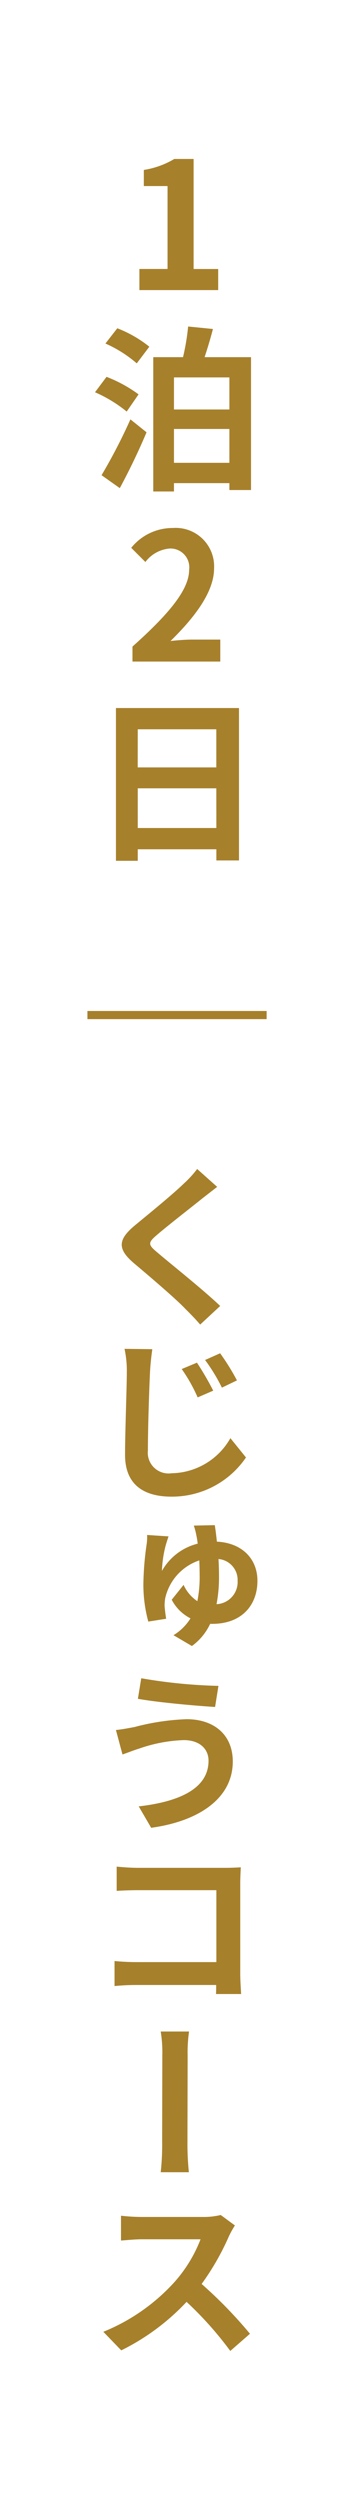
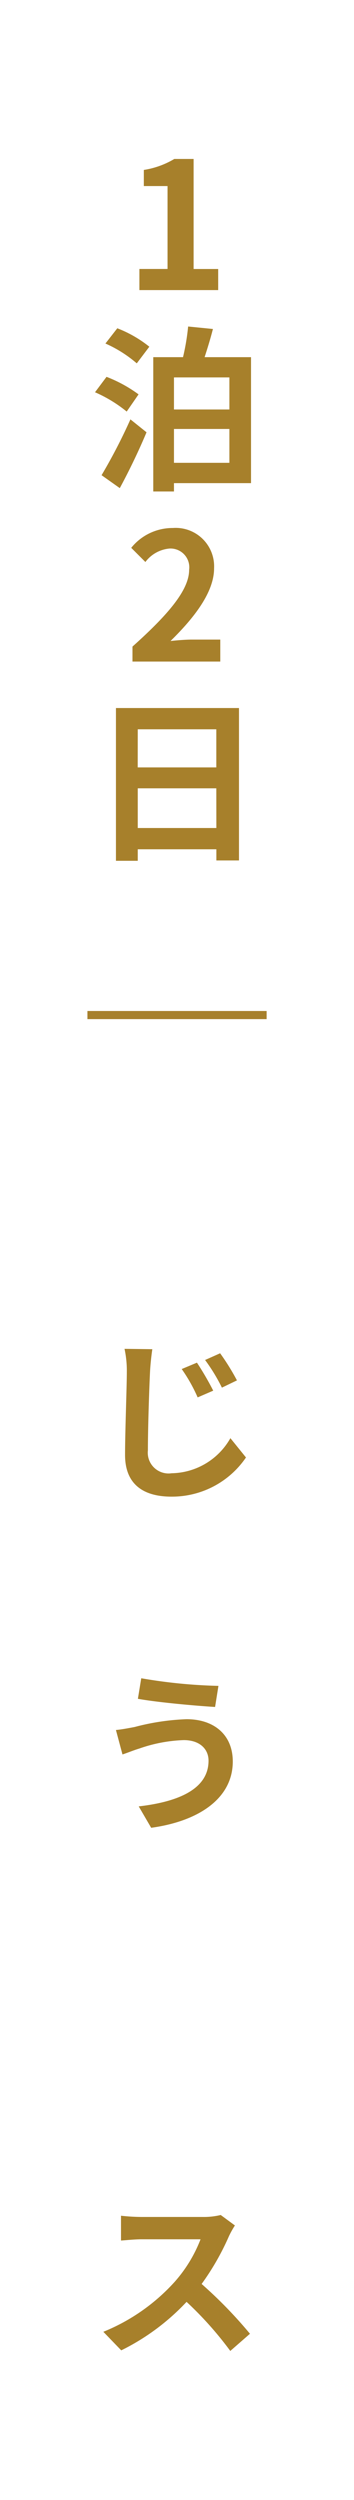
<svg xmlns="http://www.w3.org/2000/svg" id="side_28_kujyu" width="36" height="254" viewBox="0 0 36 254">
  <rect id="長方形_5" data-name="長方形 5" width="36" height="254" fill="#fff" />
  <path id="パス_20" data-name="パス 20" d="M14.066,504.323h2.862V495.9H14.516v-1.638a8.645,8.645,0,0,0,3.1-1.116h1.963v11.181h2.5v2.143H14.066Z" transform="translate(0.11 -476.996)" fill="#a7802b" />
-   <path id="パス_21" data-name="パス 21" d="M12.779,518.812a13.852,13.852,0,0,0-3.222-1.963l1.171-1.566a13.934,13.934,0,0,1,3.258,1.782Zm-2.556,6.464a56.037,56.037,0,0,0,2.935-5.672l1.639,1.314c-.793,1.891-1.783,3.944-2.72,5.672Zm1.6-14.927a12.276,12.276,0,0,1,3.259,1.873l-1.278,1.692a12.746,12.746,0,0,0-3.187-2.016Zm13.6,2.935v13.5h-2.2v-.7H17.587v.846H15.481V513.284h3.025a22.951,22.951,0,0,0,.521-3.115l2.522.252c-.253.991-.559,1.981-.847,2.863ZM17.587,518.6h5.636v-3.259H17.587Zm5.636,1.98H17.587v3.439h5.636Z" transform="translate(0.105 -476.996)" fill="#a7802b" />
+   <path id="パス_21" data-name="パス 21" d="M12.779,518.812a13.852,13.852,0,0,0-3.222-1.963l1.171-1.566a13.934,13.934,0,0,1,3.258,1.782Zm-2.556,6.464a56.037,56.037,0,0,0,2.935-5.672l1.639,1.314c-.793,1.891-1.783,3.944-2.72,5.672Zm1.6-14.927a12.276,12.276,0,0,1,3.259,1.873l-1.278,1.692a12.746,12.746,0,0,0-3.187-2.016Zm13.6,2.935v13.5v-.7H17.587v.846H15.481V513.284h3.025a22.951,22.951,0,0,0,.521-3.115l2.522.252c-.253.991-.559,1.981-.847,2.863ZM17.587,518.6h5.636v-3.259H17.587Zm5.636,1.98H17.587v3.439h5.636Z" transform="translate(0.105 -476.996)" fill="#a7802b" />
  <path id="パス_22" data-name="パス 22" d="M13.364,542.735c3.619-3.241,5.762-5.744,5.762-7.8a1.912,1.912,0,0,0-2-2.161,3.45,3.45,0,0,0-2.449,1.369l-1.44-1.441a5.4,5.4,0,0,1,4.231-2.016,3.908,3.908,0,0,1,4.195,4.1c0,2.412-2,5.005-4.429,7.382.666-.072,1.548-.144,2.16-.144h2.9v2.233H13.364Z" transform="translate(0.108 -477.042)" fill="#a7802b" />
  <path id="パス_23" data-name="パス 23" d="M24.195,548.995V564.48h-2.3v-1.134H13.9v1.17H11.682V548.995Zm-10.3,6.032h7.994v-3.871H13.9Zm7.994,2.125H13.9v4.033h7.994Z" transform="translate(0.109 -477.058)" fill="#a7802b" />
  <rect id="長方形_6" data-name="長方形 6" width="18.224" height="0.828" transform="translate(8.891 102.717)" fill="#a7802b" />
-   <path id="パス_24" data-name="パス 24" d="M21.981,597.686c-.54.414-1.135.882-1.53,1.188-1.135.919-3.421,2.683-4.592,3.691-.936.793-.918.991.036,1.783,1.3,1.116,4.664,3.781,6.393,5.438l-2.036,1.89c-.486-.576-1.026-1.116-1.53-1.62-.954-1.009-3.619-3.277-5.221-4.628-1.729-1.476-1.584-2.43.162-3.871,1.35-1.116,3.745-3.061,4.933-4.213a10.779,10.779,0,0,0,1.351-1.477Z" transform="translate(0.104 -477.098)" fill="#a7802b" />
  <path id="パス_25" data-name="パス 25" d="M15.374,614.192c-.109.738-.2,1.621-.235,2.323-.09,1.872-.216,5.78-.216,7.958a2.112,2.112,0,0,0,2.412,2.323,6.991,6.991,0,0,0,5.978-3.565l1.585,1.962a9.1,9.1,0,0,1-7.58,3.98c-2.863,0-4.718-1.261-4.718-4.232,0-2.34.18-6.914.18-8.426a10.524,10.524,0,0,0-.234-2.359Zm6.193,4.213-1.584.685a16.275,16.275,0,0,0-1.621-2.881l1.549-.649a29.706,29.706,0,0,1,1.656,2.845m2.413-1.044-1.531.738a18.217,18.217,0,0,0-1.71-2.809l1.53-.684a23.6,23.6,0,0,1,1.711,2.755" transform="translate(0.117 -477.113)" fill="#a7802b" />
-   <path id="パス_26" data-name="パス 26" d="M21.711,632.084c.071.414.143.99.216,1.675,2.538.126,4.123,1.728,4.123,3.979,0,2.449-1.567,4.375-4.61,4.375h-.2a5.819,5.819,0,0,1-1.855,2.251l-1.872-1.1a5.245,5.245,0,0,0,1.729-1.711,4.387,4.387,0,0,1-1.909-1.89l1.206-1.513a3.92,3.92,0,0,0,1.4,1.657,12.36,12.36,0,0,0,.233-2.683c0-.5-.017-1.009-.036-1.459a5.266,5.266,0,0,0-3.474,3.889,5.114,5.114,0,0,0-.054.739c.018.252.09.918.162,1.3l-1.819.288a14.25,14.25,0,0,1-.5-3.835,30.606,30.606,0,0,1,.343-4.1,5.04,5.04,0,0,0,.035-.865l2.179.144c-.108.325-.2.631-.27.847a11.686,11.686,0,0,0-.4,2.665,5.752,5.752,0,0,1,3.637-2.773c-.036-.324-.091-.63-.144-.883a7,7,0,0,0-.252-.954Zm2.322,5.654a2.133,2.133,0,0,0-1.944-2.215q.054.891.053,1.837a14.4,14.4,0,0,1-.252,2.755,2.253,2.253,0,0,0,2.143-2.377" transform="translate(0.13 -477.127)" fill="#a7802b" />
  <path id="パス_27" data-name="パス 27" d="M18.578,653.938a15.142,15.142,0,0,0-4.537.864c-.5.144-1.189.432-1.693.594l-.666-2.485c.594-.054,1.351-.2,1.908-.306a23.749,23.749,0,0,1,5.276-.792c2.773,0,4.7,1.566,4.7,4.3,0,3.745-3.457,6.068-8.3,6.734L14,660.672c4.34-.5,7.1-1.909,7.1-4.646,0-1.152-.864-2.088-2.521-2.088m3.529-5.51-.342,2.143c-2.053-.126-5.851-.468-7.85-.829l.341-2.088a52.685,52.685,0,0,0,7.851.774" transform="translate(0.107 -477.142)" fill="#a7802b" />
-   <path id="パス_28" data-name="パス 28" d="M21.855,679.752c.018-.27.018-.594.018-.918H13.806a22.556,22.556,0,0,0-2.268.108V676.4c.594.054,1.4.108,2.2.108h8.156V669.2h-7.94c-.756,0-1.693.036-2.2.072v-2.467c.666.072,1.584.126,2.178.126h8.913c.523,0,1.242-.036,1.531-.054-.018.414-.054,1.1-.054,1.639v9.146c0,.613.054,1.549.09,2.089Z" transform="translate(0.11 -477.157)" fill="#a7802b" />
-   <path id="パス_29" data-name="パス 29" d="M16.236,697.9a25.8,25.8,0,0,0,.146-3.151c0-1.206.017-7.148.017-8.679a13.487,13.487,0,0,0-.163-2.466h2.882a15.026,15.026,0,0,0-.145,2.466c0,1.531-.017,7.473-.017,8.679A27.887,27.887,0,0,0,19.1,697.9Z" transform="translate(0.108 -477.201)" fill="#a7802b" />
  <path id="パス_30" data-name="パス 30" d="M23.781,703.31a9.284,9.284,0,0,0-.612,1.1,26.028,26.028,0,0,1-2.773,4.844,45.109,45.109,0,0,1,4.915,5.059l-2,1.747a35.827,35.827,0,0,0-4.447-4.988A23.043,23.043,0,0,1,12.221,716L10.4,714.113a19.76,19.76,0,0,0,7.238-5.059,14.221,14.221,0,0,0,2.647-4.34h-6c-.739,0-1.71.108-2.089.127V702.32a19.725,19.725,0,0,0,2.089.126H20.5a7.336,7.336,0,0,0,1.837-.2Z" transform="translate(0.109 -477.201)" fill="#a7802b" />
</svg>